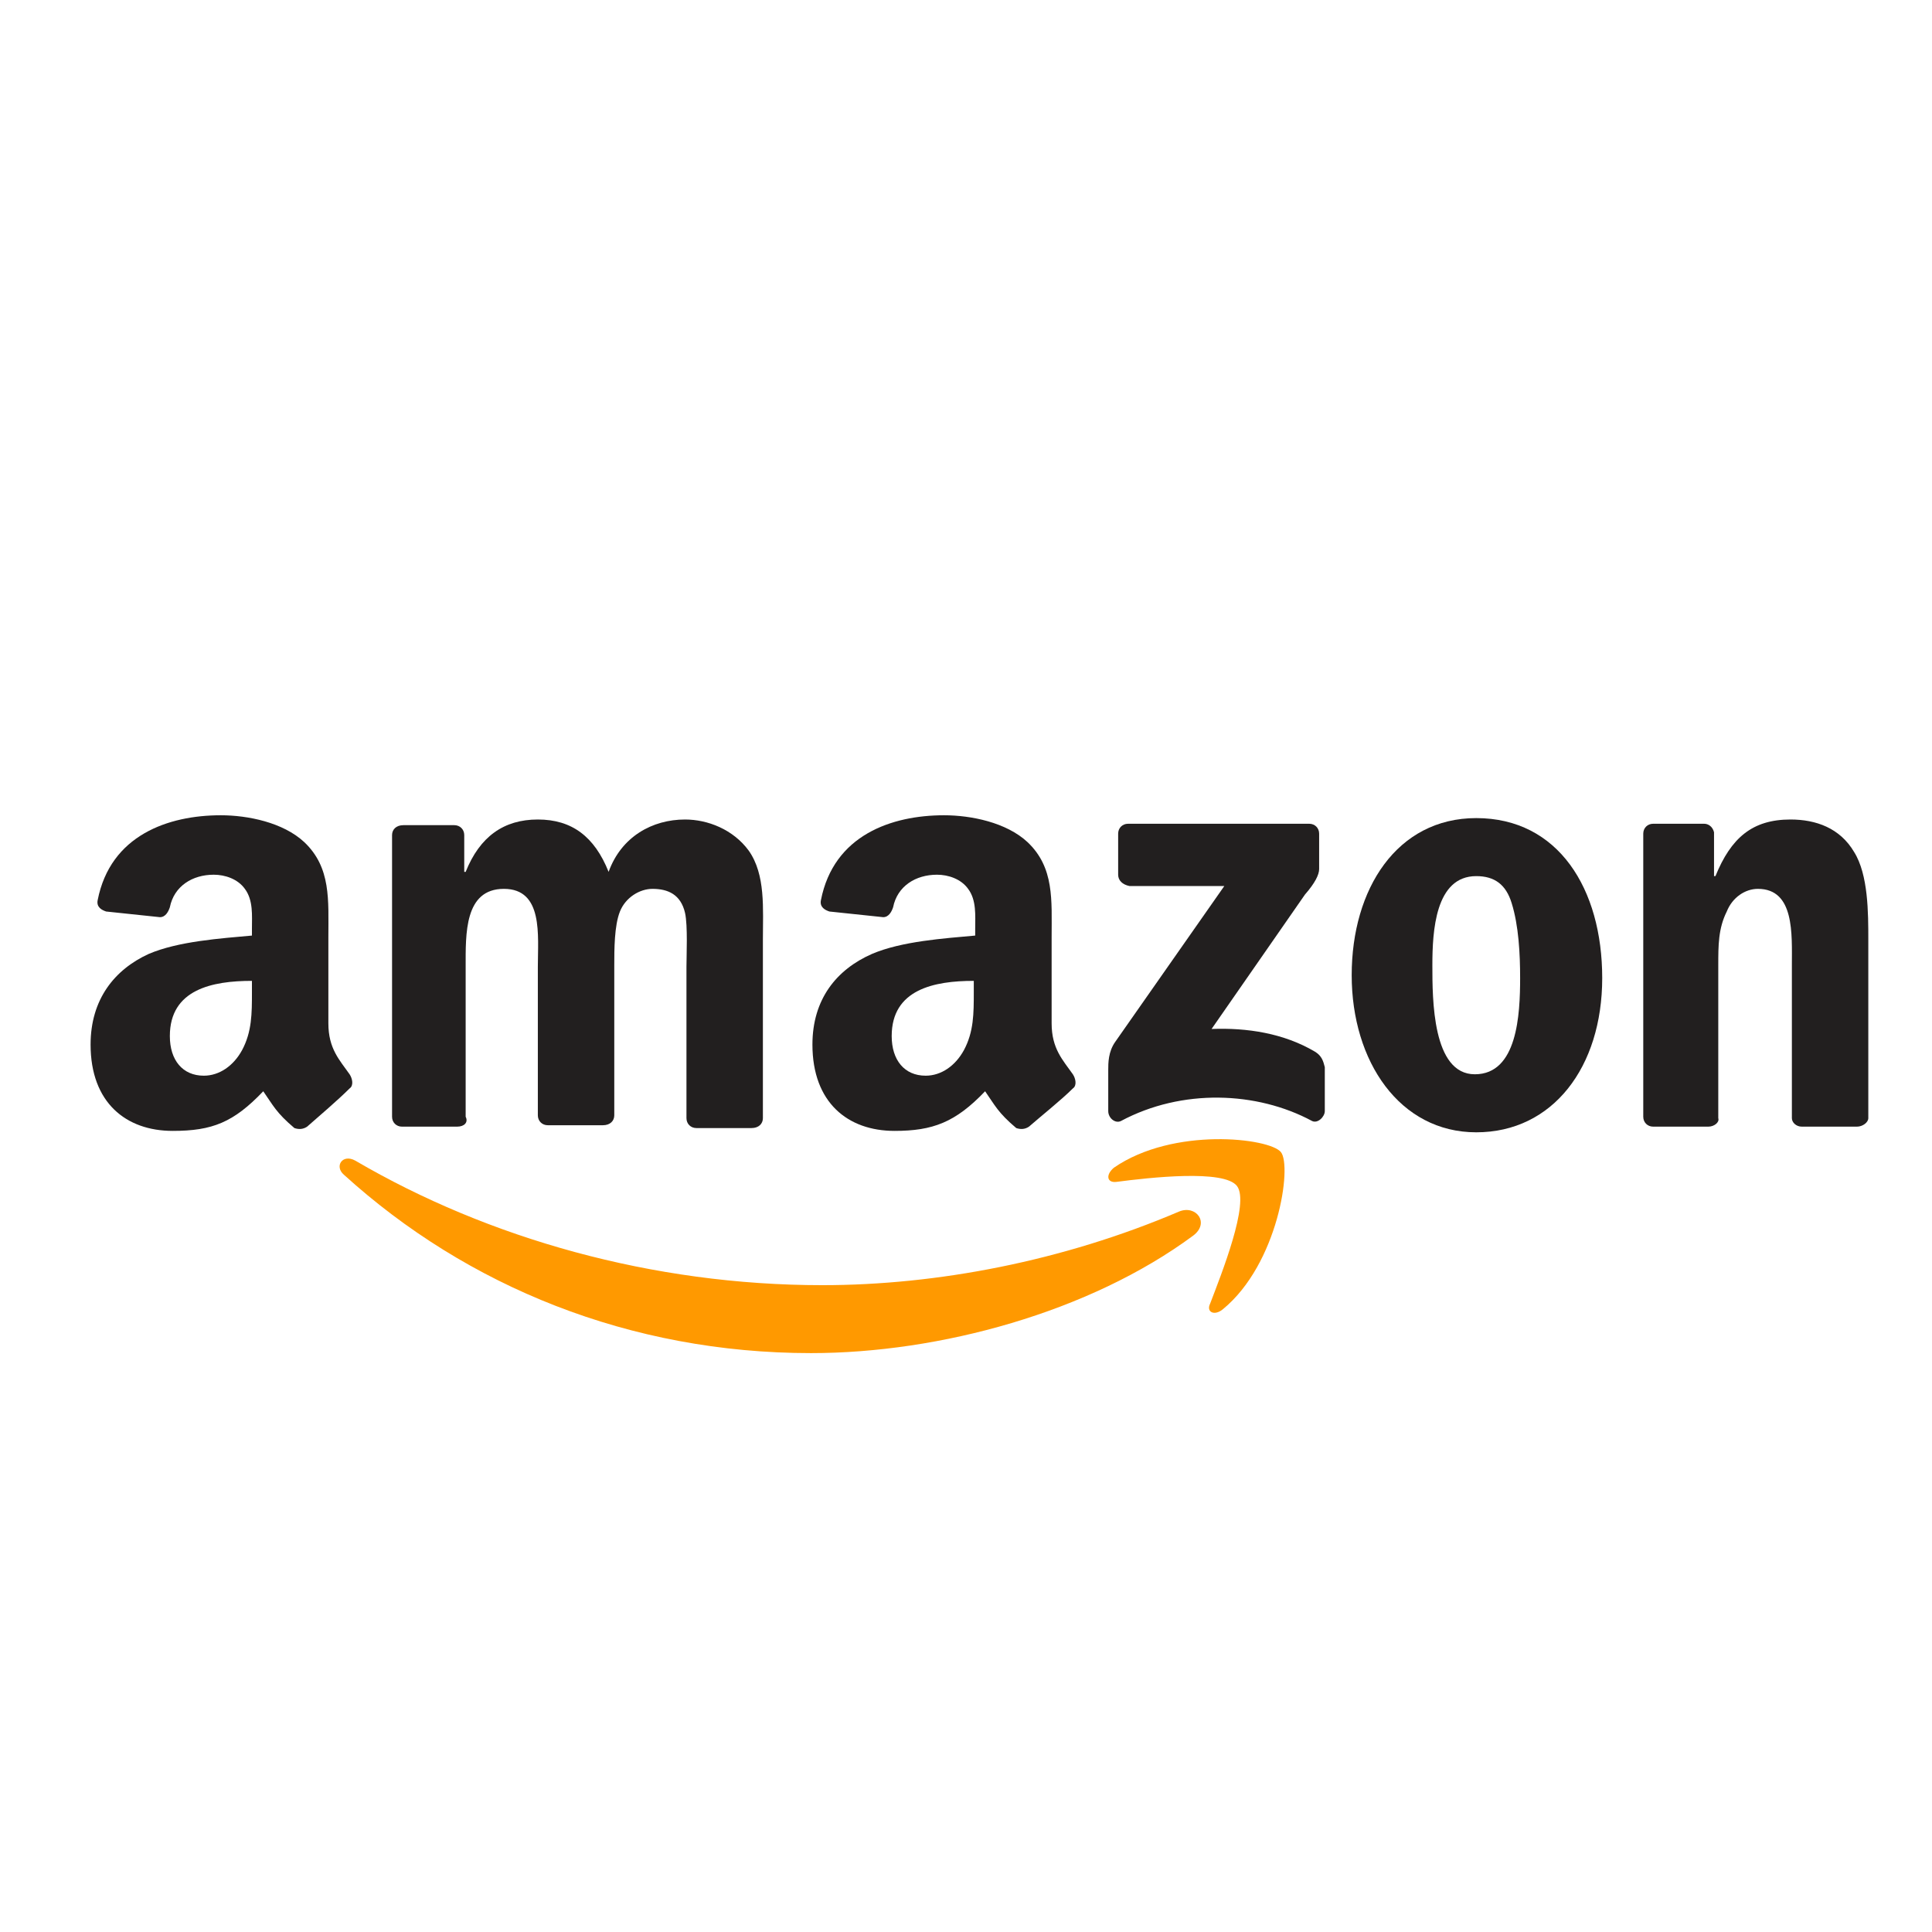
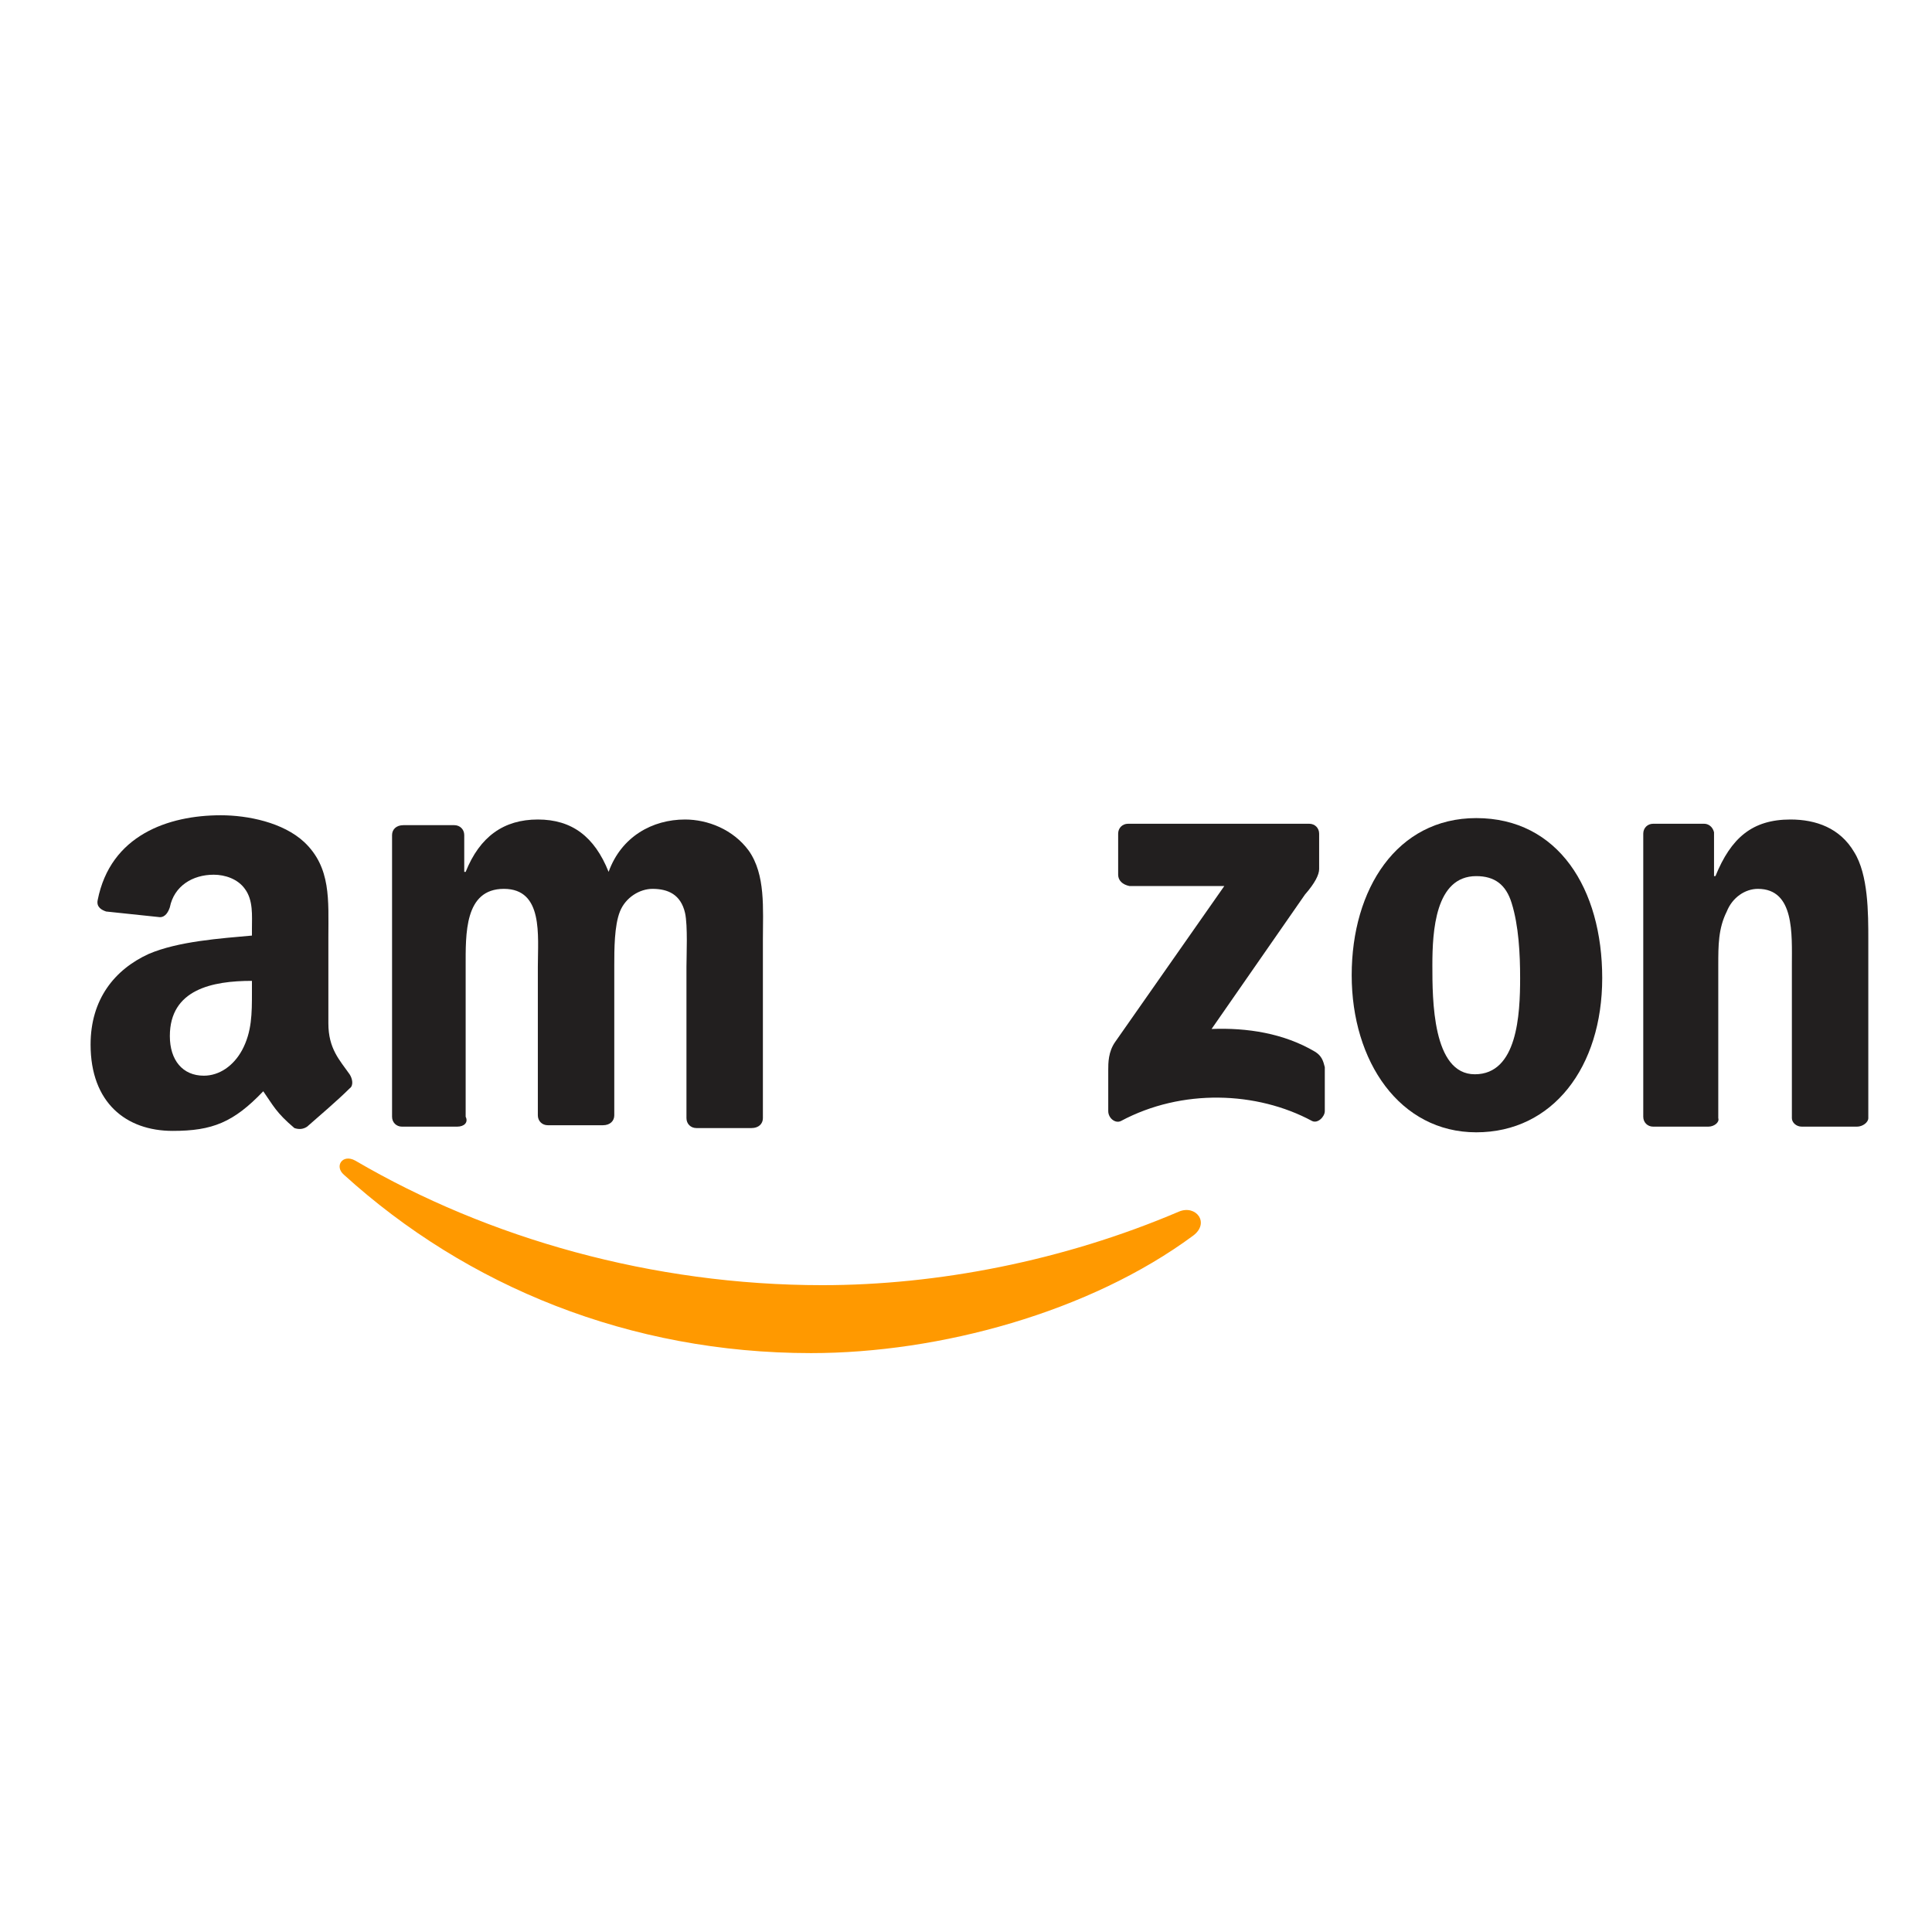
<svg xmlns="http://www.w3.org/2000/svg" version="1.1" id="_图层_2" x="0px" y="0px" viewBox="0 0 136.5 136.5" style="enable-background:new 0 0 136.5 136.5;" xml:space="preserve">
  <style type="text/css">
	.st0{fill:#FF9900;}
	.st1{fill:#221F1F;}
</style>
  <g>
    <path id="path8" class="st0" d="M84.3,87.3c-7.3,5.4-17.9,8.3-27,8.3c-12.8,0-24.3-4.7-33-12.6c-0.7-0.6-0.1-1.5,0.8-1   c9.4,5.5,21,8.8,33,8.8c8.1,0,17-1.7,25.2-5.2C84.5,85.1,85.5,86.4,84.3,87.3" />
-     <path id="path10" class="st0" d="M87.4,83.8c-0.9-1.2-6.2-0.6-8.5-0.3c-0.7,0.1-0.8-0.5-0.2-1c4.2-2.9,11-2.1,11.8-1.1   c0.8,1-0.2,7.9-4.1,11.1c-0.6,0.5-1.2,0.2-0.9-0.4C86.3,90,88.3,85,87.4,83.8" />
    <path id="path12" class="st1" d="M79,61.8v-2.9c0-0.4,0.3-0.7,0.7-0.7h12.8c0.4,0,0.7,0.3,0.7,0.7v2.5c0,0.4-0.3,1-1,1.8l-6.6,9.5   c2.5-0.1,5.1,0.3,7.3,1.6c0.5,0.3,0.6,0.7,0.7,1.1v3.1c0,0.4-0.5,0.9-0.9,0.7c-3.9-2.1-9.2-2.3-13.5,0c-0.4,0.2-0.9-0.2-0.9-0.7   v-2.9c0-0.5,0-1.3,0.5-2l7.7-11h-6.7C79.3,62.5,79,62.2,79,61.8" />
    <path id="path14" class="st1" d="M32.3,79.6h-3.9c-0.4,0-0.7-0.3-0.7-0.7V59c0-0.4,0.3-0.7,0.8-0.7h3.6c0.4,0,0.7,0.3,0.7,0.7v2.6   h0.1c1-2.5,2.7-3.7,5.1-3.7s4,1.2,5,3.7c0.9-2.5,3.1-3.7,5.4-3.7c1.6,0,3.4,0.7,4.5,2.2c1.2,1.7,1,4.1,1,6.3v12.6   c0,0.4-0.3,0.7-0.8,0.7h-3.9c-0.4,0-0.7-0.3-0.7-0.7V68.3c0-0.8,0.1-2.9-0.1-3.8c-0.3-1.3-1.2-1.7-2.3-1.7c-0.9,0-1.9,0.6-2.3,1.6   c-0.4,1-0.4,2.7-0.4,3.8v10.6c0,0.4-0.3,0.7-0.8,0.7h-3.9c-0.4,0-0.7-0.3-0.7-0.7V68.3c0-2.2,0.4-5.5-2.4-5.5s-2.7,3.2-2.7,5.5   v10.6C33.1,79.3,32.8,79.6,32.3,79.6" />
    <path id="path16" class="st1" d="M104.3,57.8c5.8,0,8.9,5,8.9,11.3S109.7,80,104.3,80s-8.8-5-8.8-11.1S98.7,57.8,104.3,57.8    M104.3,61.9c-2.9,0-3.1,3.9-3.1,6.3s0,7.7,3,7.7s3.2-4.2,3.2-6.8c0-1.7-0.1-3.7-0.6-5.3C106.4,62.5,105.6,61.9,104.3,61.9" />
    <path id="path18" class="st1" d="M120.7,79.6h-3.9c-0.4,0-0.7-0.3-0.7-0.7v-20c0-0.4,0.3-0.7,0.7-0.7h3.6c0.3,0,0.6,0.2,0.7,0.6   v3.1h0.1c1.1-2.7,2.6-4,5.3-4c1.8,0,3.5,0.6,4.5,2.3c1,1.6,1,4.3,1,6.2V79c0,0.3-0.4,0.6-0.8,0.6h-3.9c-0.4,0-0.7-0.3-0.7-0.6V68.2   c0-2.2,0.2-5.4-2.4-5.4c-0.9,0-1.8,0.6-2.2,1.6c-0.6,1.2-0.6,2.4-0.6,3.8v10.8C121.5,79.3,121.1,79.6,120.7,79.6" />
    <g id="use28">
-       <path id="path30" class="st1" d="M68.8,70.1v-0.8c-2.8,0-5.8,0.6-5.8,3.9c0,1.7,0.9,2.8,2.4,2.8c1.1,0,2.1-0.7,2.7-1.8    C68.8,72.9,68.8,71.6,68.8,70.1 M72.7,79.6c-0.3,0.2-0.6,0.2-0.9,0.1c-1.3-1.1-1.5-1.6-2.2-2.6c-2.1,2.2-3.7,2.8-6.4,2.8    c-3.3,0-5.8-2-5.8-6.1c0-3.2,1.7-5.3,4.2-6.4c2.1-0.9,5.1-1.1,7.3-1.3v-0.5c0-0.9,0.1-2-0.5-2.8c-0.5-0.7-1.4-1-2.2-1    c-1.5,0-2.8,0.8-3.1,2.3c-0.1,0.3-0.3,0.7-0.7,0.7l-3.8-0.4c-0.3-0.1-0.7-0.3-0.6-0.8c0.9-4.6,5-6,8.7-6c1.9,0,4.4,0.5,5.9,1.9    c1.9,1.8,1.7,4.1,1.7,6.7v6.1c0,1.8,0.8,2.6,1.5,3.6c0.2,0.3,0.3,0.8,0,1C75,77.7,73.5,78.9,72.7,79.6L72.7,79.6" />
-     </g>
+       </g>
    <path id="path30-2" class="st1" d="M17.8,70.1v-0.8c-2.8,0-5.8,0.6-5.8,3.9c0,1.7,0.9,2.8,2.4,2.8c1.1,0,2.1-0.7,2.7-1.8   C17.8,72.9,17.8,71.6,17.8,70.1 M21.7,79.6c-0.3,0.2-0.6,0.2-0.9,0.1c-1.3-1.1-1.5-1.6-2.2-2.6c-2.1,2.2-3.6,2.8-6.4,2.8   c-3.3,0-5.8-2-5.8-6.1c0-3.2,1.7-5.3,4.1-6.4c2.1-0.9,5.1-1.1,7.3-1.3v-0.5c0-0.9,0.1-2-0.5-2.8c-0.5-0.7-1.4-1-2.2-1   c-1.5,0-2.8,0.8-3.1,2.3c-0.1,0.3-0.3,0.7-0.7,0.7l-3.8-0.4c-0.3-0.1-0.7-0.3-0.6-0.8c0.9-4.6,5-6,8.7-6c1.9,0,4.4,0.5,5.9,1.9   c1.9,1.8,1.7,4.1,1.7,6.7v6.1c0,1.8,0.8,2.6,1.5,3.6c0.2,0.3,0.3,0.8,0,1C23.9,77.7,22.5,78.9,21.7,79.6L21.7,79.6" />
  </g>
</svg>